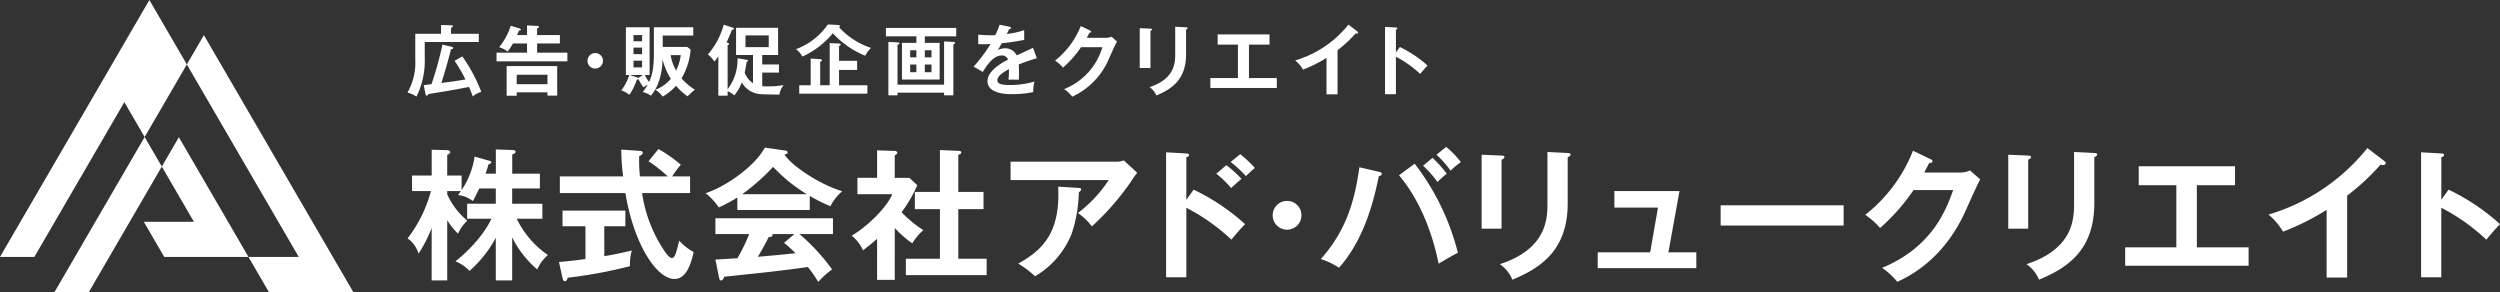
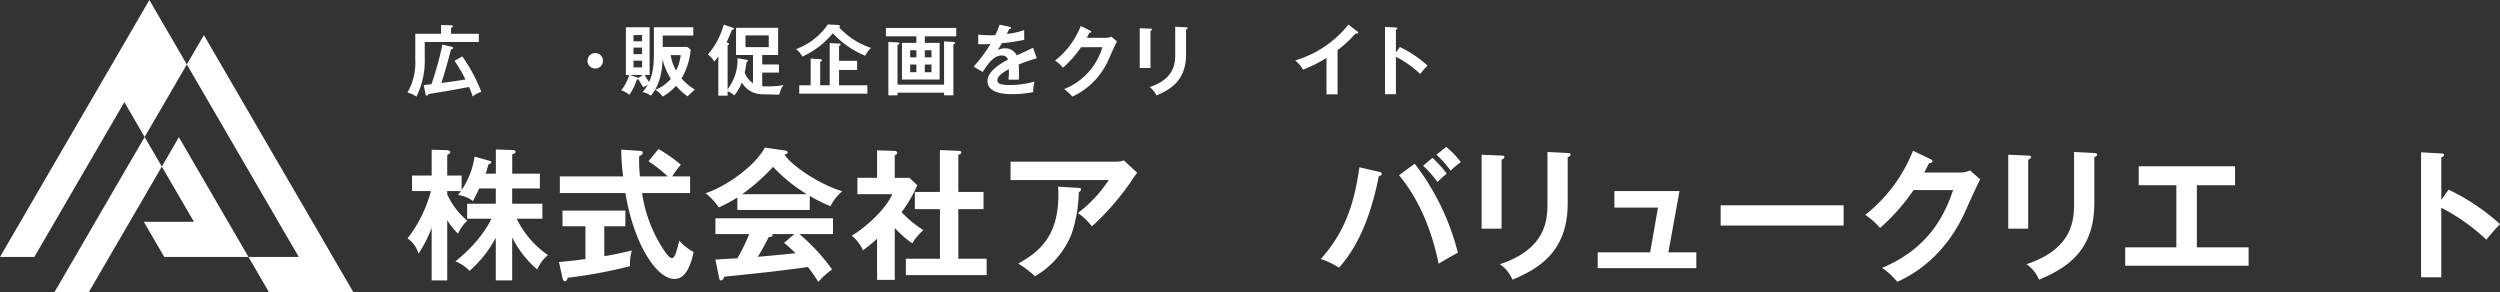
<svg xmlns="http://www.w3.org/2000/svg" id="レイヤー_1" data-name="レイヤー 1" viewBox="0 0 462.293 54">
  <rect x="0" y="0" width="462.293" height="54" fill="#333333" stroke="none" />
  <title>footerlogo</title>
  <polygon points="10.082 54 16.435 54 29.923 30.801 26.746 25.338 10.082 54" fill="#fff" />
  <polygon points="65.325 54 37.703 6.492 34.549 11.916 55.243 47.51 45.945 47.51 49.719 54 65.325 54" fill="#fff" />
  <polygon points="27.622 0 0 47.51 6.353 47.51 22.995 18.885 26.746 25.338 34.549 11.916 27.622 0" fill="#fff" />
  <polygon points="45.945 47.508 33.077 25.376 29.923 30.801 35.863 41.018 26.597 41.018 30.371 47.508 39.637 47.508 39.637 47.51 45.945 47.51 45.945 47.508" fill="#fff" />
  <path d="M94.709,51.852h-3.03V43.973a21.966,21.966,0,0,1-4.849,6.114,7.73,7.73,0,0,0-2.608-1.765c4.821-3.848,6.482-7.484,6.64-7.879h-4.48V37.676h5.3v-2.82H88.622c-.791,1.608-.87,1.793-1.185,2.32A5.4,5.4,0,0,0,84.7,36.069c.29-.4.395-.527.527-.737h-2.53v.6a13.514,13.514,0,0,0,3.716,4.876,7.271,7.271,0,0,0-1.713,2.4,12.245,12.245,0,0,1-2-2.5V51.852H79.821v-9.7A25.023,25.023,0,0,1,77.4,46.9a5.323,5.323,0,0,0-2.029-2.819,24.916,24.916,0,0,0,4.321-8.747h-3.5V32.459h3.636v-4.77l2.819.079c.29,0,.607.133.607.37,0,.185-.106.264-.554.527v3.794h2.662v2.688a14.9,14.9,0,0,0,2.4-6.193l2.609.739c.343.1.474.131.474.316s-.263.316-.527.395a17.535,17.535,0,0,1-.527,1.713h1.9v-4.48l3.082.106c.4.025.554.079.554.316s-.08.289-.606.5v3.558h5.112v2.739H94.709v2.82h5.585v2.767H95.552a17.2,17.2,0,0,0,5.77,6.718,7.154,7.154,0,0,0-1.976,2.663,18.627,18.627,0,0,1-4.637-5.93Z" fill="#fff" />
  <path d="M111.748,47.373c1.923-.316,3.662-.712,5.085-1.055a9.47,9.47,0,0,0-.343,2.9A84.993,84.993,0,0,1,105,51.352c-.1.289-.237.658-.553.658-.238,0-.369-.315-.4-.475l-.685-3.082c2.609-.237,3.953-.422,4.9-.553V41.839h-4.242v-2.9h11.62v2.9h-3.9ZM121.76,27.558a26.152,26.152,0,0,1,4.137,2.9,21.765,21.765,0,0,0-1.607,2.161h3.319V35.7H118.73a25.775,25.775,0,0,0,4.242,10.857c.185.262.817,1.159,1.265,1.159s.685-.712.87-1.319c.105-.289.421-1.632.5-1.9a9.609,9.609,0,0,0,2.662,2.108c-.686,3.109-1.714,4.98-3.558,4.98-3.267,0-7.509-6.4-9.064-15.889h-12.12V32.617h11.7a41.718,41.718,0,0,1-.343-4.953l3.478.237c.158,0,.5.079.5.343,0,.342-.4.5-.659.606a26.584,26.584,0,0,0,.132,3.767h5.138a24.607,24.607,0,0,0-3.557-2.793Z" fill="#fff" />
  <path d="M149.734,38.835H136.349V36.517a29.12,29.12,0,0,1-3.426,1.845,11.57,11.57,0,0,0-2.451-2.636c3.716-1.185,9.144-5.007,10.962-8.431l3.821.552a.4.4,0,0,1,.4.343c0,.238-.29.317-.606.4,1.528,2.239,6.745,5.612,10.7,6.771a8.861,8.861,0,0,0-2.187,2.768,30.01,30.01,0,0,1-3.821-1.9Zm-17.443,9.17c.843-.053,3.715-.237,4.058-.237a32.179,32.179,0,0,0,2.187-4.48h-6.245V40.364h21.738v2.924h-6.192a36.792,36.792,0,0,1,6.034,6.536,13.94,13.94,0,0,0-2.556,2.317,24.42,24.42,0,0,0-1.923-2.766c-1.608.237-5.376.712-7.062.9-1.318.16-7.22.765-8.406.9-.158.395-.29.685-.605.685-.159,0-.29-.157-.369-.606Zm16.916-12.094a28.845,28.845,0,0,1-6.245-5.059,37.66,37.66,0,0,1-5.717,5.059Zm-2.319,7.377H142.8l.079.185c0,.29-.553.369-.764.4-.4.9-1.475,2.793-1.976,3.611,3.32-.291,3.688-.318,6.956-.66a22.48,22.48,0,0,0-2.108-1.923Z" fill="#fff" />
  <path d="M165.455,51.747h-3.267V44.158c-1.081.975-1.95,1.634-2.608,2.135a7.189,7.189,0,0,0-2.082-2.714c2.819-1.66,6.377-5.059,7.51-7.668h-6.456v-3.03h3.636V27.8l3.241.106c.369,0,.5.237.5.368,0,.159-.132.264-.475.448v4.164h2.714l1.449,1.369a24.872,24.872,0,0,1-2.9,4.98,20.549,20.549,0,0,0,4.032,3.321A9.79,9.79,0,0,0,168.7,45a19.265,19.265,0,0,1-3.241-2.845Zm3.716-13.07V35.489h4.637V27.743l3.557.158c.211,0,.395.106.395.289,0,.264-.184.317-.553.422v6.877h4.664v3.188h-4.664v9.17h5.243v3.03H167.51v-3.03h6.3v-9.17Z" fill="#fff" />
  <path d="M206.34,29.9a4.023,4.023,0,0,0,1.476-.237l2.476,2.293a11.046,11.046,0,0,0-.948,1.317,48.239,48.239,0,0,1-7.431,8.59,11.66,11.66,0,0,0-2.582-2.476,24.75,24.75,0,0,0,5.692-6.087H186.868V29.9Zm-6.85,4.849c.184,0,.421.052.421.262,0,.291-.316.475-.421.528a25.739,25.739,0,0,1-1.344,7.746,16.033,16.033,0,0,1-6.745,7.8,19.336,19.336,0,0,0-3.11-2.345c3.926-2.213,7.879-5.191,7.377-14.229Z" fill="#fff" />
-   <path d="M220.72,35.068a39.543,39.543,0,0,1,9.512,6.376c-1.028,1.08-1.4,1.528-2.53,2.872a36.6,36.6,0,0,0-8.326-5.9V51.273h-3.742V28.165l3.742.21c.263.027.5.053.5.29,0,.289-.343.368-.5.395v7.9Zm6.06-4.532a23.042,23.042,0,0,1,2.793,2.53c-.5.421-1.449,1.264-1.924,1.712a17.66,17.66,0,0,0-2.74-2.661Zm2.556-2.029a21.735,21.735,0,0,1,2.714,2.555c-.449.37-.58.475-1.66,1.5a21.289,21.289,0,0,0-2.82-2.609Z" fill="#fff" />
-   <path d="M240.66,39.811A2.661,2.661,0,1,1,238,37.149,2.654,2.654,0,0,1,240.66,39.811Z" fill="#fff" />
  <path d="M255.014,31.774c.316.079.5.158.5.368,0,.291-.369.4-.553.449-1.661,8.431-4.321,13.49-7.351,16.917a14.427,14.427,0,0,0-3.373-1.608c4.847-5.4,6.3-11.067,7.14-16.969Zm6.588-1.5a44.876,44.876,0,0,1,7.983,16.467c-1.054.527-3.241,1.819-3.556,2.029-1.714-8.405-4.954-13.543-7.326-16.363Zm3.294-1.082a20.831,20.831,0,0,1,2.634,2.926,19.948,19.948,0,0,0-1.712,1.528,21.282,21.282,0,0,0-2.661-3.005Zm2.529-2.028a16.27,16.27,0,0,1,2.714,2.819,13.462,13.462,0,0,0-1.9,1.581,17.634,17.634,0,0,0-2.609-2.951Z" fill="#fff" />
  <path d="M277.667,28.769c.316.027.527.027.527.264,0,.264-.316.4-.527.5V42.287h-3.689V28.612Zm12.226-.473c.4.027.527.106.527.237,0,.342-.342.448-.527.527V37.6c0,8.8-5.138,11.99-10.223,14.123a6.526,6.526,0,0,0-2.319-2.872c8.616-2.819,8.8-8.326,8.8-11.225V28.111Z" fill="#fff" />
  <polygon points="313.679 46.661 313.679 49.587 295.445 49.587 295.445 46.661 305.142 46.661 306.591 38.387 298.528 38.387 298.528 35.332 310.57 35.332 308.515 46.661 313.679 46.661" fill="#fff" />
  <rect x="318.176" y="37.965" width="22.74" height="3.742" fill="#fff" />
  <path d="M362.461,31.905a3.973,3.973,0,0,0,1.818-.394l1.9,1.659c-.447.764-1.844,3.873-2.714,5.823-4.11,9.144-10.593,12.174-12.621,13.123a13,13,0,0,0-2.819-2.583c9.406-3.9,11.91-10.934,13.148-14.386h-7.326a36.957,36.957,0,0,1-6.191,7.009,13.32,13.32,0,0,0-2.741-2.425,28.33,28.33,0,0,0,8.828-11.857l3.24,1.555c.132.053.369.158.369.4,0,.264-.474.343-.632.343-.316.631-.527,1.028-.9,1.738Z" fill="#fff" />
  <path d="M375.048,28.769c.317.027.527.027.527.264,0,.264-.316.4-.527.5V42.287H371.36V28.612Zm12.226-.473c.4.027.527.106.527.237,0,.342-.342.448-.527.527V37.6c0,8.8-5.138,11.99-10.223,14.123a6.519,6.519,0,0,0-2.319-2.872c8.616-2.819,8.8-8.326,8.8-11.225V28.111Z" fill="#fff" />
  <polygon points="406.237 45.739 415.802 45.739 415.802 49.138 392.983 49.138 392.983 45.739 402.443 45.739 402.443 34.25 395.487 34.25 395.487 30.746 413.298 30.746 413.298 34.25 406.237 34.25 406.237 45.739" fill="#fff" />
-   <path d="M434.027,51.325h-3.795V38.809a46.277,46.277,0,0,1-8.063,4.032,11.728,11.728,0,0,0-2.687-3.162,36.778,36.778,0,0,0,18.286-12.305L440.93,29.8c.158.133.237.237.237.37,0,.237-.263.342-.474.342a1.482,1.482,0,0,1-.474-.079,42.707,42.707,0,0,1-6.192,5.745Z" fill="#fff" />
  <path d="M452.781,35.068a39.523,39.523,0,0,1,9.512,6.376c-1.028,1.08-1.4,1.528-2.53,2.872a36.557,36.557,0,0,0-8.326-5.9V51.273H447.7V28.165l3.742.21c.263.027.5.053.5.29,0,.289-.343.368-.5.395v7.9Z" fill="#fff" />
  <path d="M88.541,6.249V7.768h-10v2.851a15.022,15.022,0,0,1-1.532,7.25,5.316,5.316,0,0,0-1.66-.752A11.189,11.189,0,0,0,76.793,11V6.249H81.56V4.618l1.8.056c.142,0,.383.014.383.185s-.17.227-.34.269V6.249Zm-3.05,4.185A29.111,29.111,0,0,1,89,17a3.767,3.767,0,0,0-1.575.838c-.2-.553-.383-1.065-.7-1.76-2.54.5-4.852.894-7.478,1.306-.084.156-.17.3-.325.3-.171,0-.227-.213-.242-.311l-.326-1.632c.582-.07.965-.114,1.433-.171a63.776,63.776,0,0,0,2.029-7.32l1.7.4c.1.029.3.071.3.213s-.227.242-.425.27c-.526,2.085-1.107,4.156-1.774,6.213,1.816-.241,2.909-.383,4.455-.652a28.535,28.535,0,0,0-2.014-3.448Z" fill="#fff" />
-   <path d="M97.46,6.49V4.7l1.859.086c.085,0,.34.014.34.184s-.17.241-.34.284V6.49h4.213V8.037H99.319v1.7h5.6v1.6h-13.1v-1.6H97.46v-1.7H94.849a12.087,12.087,0,0,1-.979,1.5A4.439,4.439,0,0,0,92.3,8.732a12.117,12.117,0,0,0,2.143-3.958l1.645.482.256.184c0,.128-.156.17-.383.227-.1.242-.17.44-.355.823ZM95.545,17.075V17.7H93.686V12.222h9.35v5.462h-1.8v-.609Zm5.689-1.5V13.825H95.545V15.57Z" fill="#fff" />
  <path d="M111.5,11.243a1.433,1.433,0,1,1-1.432-1.432A1.428,1.428,0,0,1,111.5,11.243Z" fill="#fff" />
  <path d="M127.715,9.172a12.447,12.447,0,0,1-1.688,5.32,10.615,10.615,0,0,0,2.469,2.087,12.414,12.414,0,0,0-1.334,1.233,10.392,10.392,0,0,1-2.157-1.944,10.189,10.189,0,0,1-2.469,2,4.174,4.174,0,0,0-1.362-1.262,7.249,7.249,0,0,0,2.881-2.029,11.665,11.665,0,0,1-1.533-3.618c-.056,1.248-.17,4.4-2.17,6.738a3.545,3.545,0,0,0-1.518-.665,8.267,8.267,0,0,0,.936-1.378c-.085.044-.525.313-.8.484a9.995,9.995,0,0,1-.908-1.519c-.042.071-.156.1-.3.113a11.317,11.317,0,0,1-1.376,2.8,4.888,4.888,0,0,0-1.5-.823,9.245,9.245,0,0,0,1.476-2.837h-.625V5.043h4.384v8.826h-.893a9.333,9.333,0,0,0,.794,1.29c.369-.794.894-2.015.894-5.221v-4.9H128.2V6.575H122.55v2.1h4.527Zm-8.839,4.7h-2.37l1.292.44a.547.547,0,0,1,.227.112Zm-.142-6.244V6.49h-1.589V7.625ZM117.145,8.8V10.01h1.589V8.8Zm0,2.413v1.248h1.589V11.215Zm6.867-1.022a8.937,8.937,0,0,0,1.007,2.866,8.9,8.9,0,0,0,.866-2.866Z" fill="#fff" />
  <path d="M139.245,10.165h-3.136V5.142h7.775v5.023h-2.937v1.759h3.093v1.505h-3.093v2.5a6.755,6.755,0,0,0,.951.042,15.352,15.352,0,0,0,3.008-.241,3.769,3.769,0,0,0-.781,1.774c-.567-.03-3.078-.044-3.575-.1a4.294,4.294,0,0,1-3.376-2.156,8.129,8.129,0,0,1-1.406,2.4,3.141,3.141,0,0,0-1.219-.766v.808h-1.718V10.42a9.535,9.535,0,0,1-.737.966A5.007,5.007,0,0,0,130.9,10.08a14.233,14.233,0,0,0,2.936-5.519l1.674.567c.142.042.2.071.2.185,0,.142-.171.17-.369.227-.411,1.035-.667,1.617-.993,2.3.426.143.468.171.468.284s-.113.17-.269.241v8.13a8.931,8.931,0,0,0,1.83-5.732l1.7.3c.1.015.255.043.255.185l-.27.255c-.071.384-.184,1.164-.354,1.917a4.044,4.044,0,0,0,1.532,1.971Zm-1.391-3.619V8.718h4.3V6.546Z" fill="#fff" />
  <path d="M154.974,4.618c.142.014.355.07.355.2l-.142.256a13.886,13.886,0,0,0,5.888,3.788A5.094,5.094,0,0,0,160,10.307a16.776,16.776,0,0,1-6-4.157,15.569,15.569,0,0,1-5.632,4.313A4.142,4.142,0,0,0,147.2,9.087a12.362,12.362,0,0,0,5.888-4.569Zm5.42,11.151v1.547h-12.6V15.769h2.114V10.832l1.759.1c.128.014.313.07.313.213,0,.169-.185.226-.313.269v4.355h1.759v-7.8l1.746.085c.141,0,.283.071.283.185s-.156.213-.3.283v2.724h3.348v1.688h-3.348v2.838Z" fill="#fff" />
  <path d="M171.015,7.923h2.739v6.782h-6.966V7.923h2.667V6.717h-5.633V5.17h13V6.717h-5.8Zm3.561,7.732v-8l1.717.1c.227.014.327.042.327.155,0,.128-.1.184-.327.3v9.421h-1.717v-.5h-8.611v.5h-1.689V7.754l1.689.084c.227.014.369.028.369.185,0,.141-.114.17-.369.255v7.377Zm-5.121-5.05V9.3h-1.149v1.306Zm-1.149,1.333v1.419h1.149V11.938Zm3.944-1.333V9.3h-1.235v1.306Zm-1.235,1.333v1.419h1.235V11.938Z" fill="#fff" />
  <path d="M186.66,4.943c.1.029.284.058.284.227,0,.129-.156.213-.341.227-.156.342-.255.54-.425.88a14.1,14.1,0,0,0,3.206-.709l.014,1.816c-1.348.241-2.766.482-4.142.611-.171.311-.5.836-.738,1.262a2.887,2.887,0,0,1,1.348-.326,2.355,2.355,0,0,1,2.142,1.306c1.007-.454,2.412-1.093,3.008-1.406l.71,1.93c-1.249.384-2.328.737-3.349,1.163.042.553.057,1.051.057,1.419,0,.624-.029,1.05-.043,1.4-.1,0-1.249-.042-1.9,0a14.756,14.756,0,0,0,.071-1.957c-1.547.837-2.129,1.461-2.129,2.071,0,.639.724.866,2.4.866a16.149,16.149,0,0,0,4.456-.639,7.924,7.924,0,0,0-.227,1.945,19.474,19.474,0,0,1-3.945.382c-.794,0-4.512,0-4.512-2.425,0-1.973,2.923-3.506,3.789-3.96a1.124,1.124,0,0,0-1.164-.765c-1.106,0-2.157.836-3.5,3.049l-1.688-.992a27.9,27.9,0,0,0,3.12-4.172c-.695.029-1.12.043-2.269.029V6.406c.326.028,1.177.112,2.284.112a8.637,8.637,0,0,0,.865-.028,14.3,14.3,0,0,0,.809-1.929Z" fill="#fff" />
  <path d="M204.546,6.986a2.13,2.13,0,0,0,.979-.212l1.022.893c-.242.412-.994,2.086-1.462,3.136a13.432,13.432,0,0,1-6.8,7.066,6.986,6.986,0,0,0-1.519-1.391,11.939,11.939,0,0,0,7.081-7.746h-3.945a19.921,19.921,0,0,1-3.334,3.775A7.178,7.178,0,0,0,195.1,11.2a15.275,15.275,0,0,0,4.753-6.385l1.745.837.2.213c0,.142-.256.184-.341.184-.171.341-.284.554-.482.936Z" fill="#fff" />
  <path d="M212.742,5.3c.17.014.284.014.284.141s-.17.213-.284.27v6.867h-1.987V5.213Zm6.583-.256c.213.015.284.057.284.127,0,.185-.184.241-.284.285v4.6c0,4.739-2.767,6.455-5.5,7.6a3.518,3.518,0,0,0-1.248-1.547c4.639-1.517,4.739-4.482,4.739-6.043V4.943Z" fill="#fff" />
-   <polygon points="230.954 14.435 236.105 14.435 236.105 16.266 223.818 16.266 223.818 14.435 228.911 14.435 228.911 8.25 225.166 8.25 225.166 6.363 234.757 6.363 234.757 8.25 230.954 8.25 230.954 14.435" fill="#fff" />
  <path d="M247.336,17.443h-2.043V10.705a25.007,25.007,0,0,1-4.341,2.17,6.331,6.331,0,0,0-1.447-1.7,19.816,19.816,0,0,0,9.846-6.626l1.7,1.3.127.2-.255.185-.255-.042a22.964,22.964,0,0,1-3.335,3.092Z" fill="#fff" />
  <path d="M258.853,8.69a21.269,21.269,0,0,1,5.122,3.433c-.553.581-.752.824-1.362,1.547a19.585,19.585,0,0,0-4.484-3.178v6.923h-2.014V4.972l2.014.114c.143.014.27.028.27.156,0,.155-.184.2-.27.213V9.711Z" fill="#fff" />
</svg>